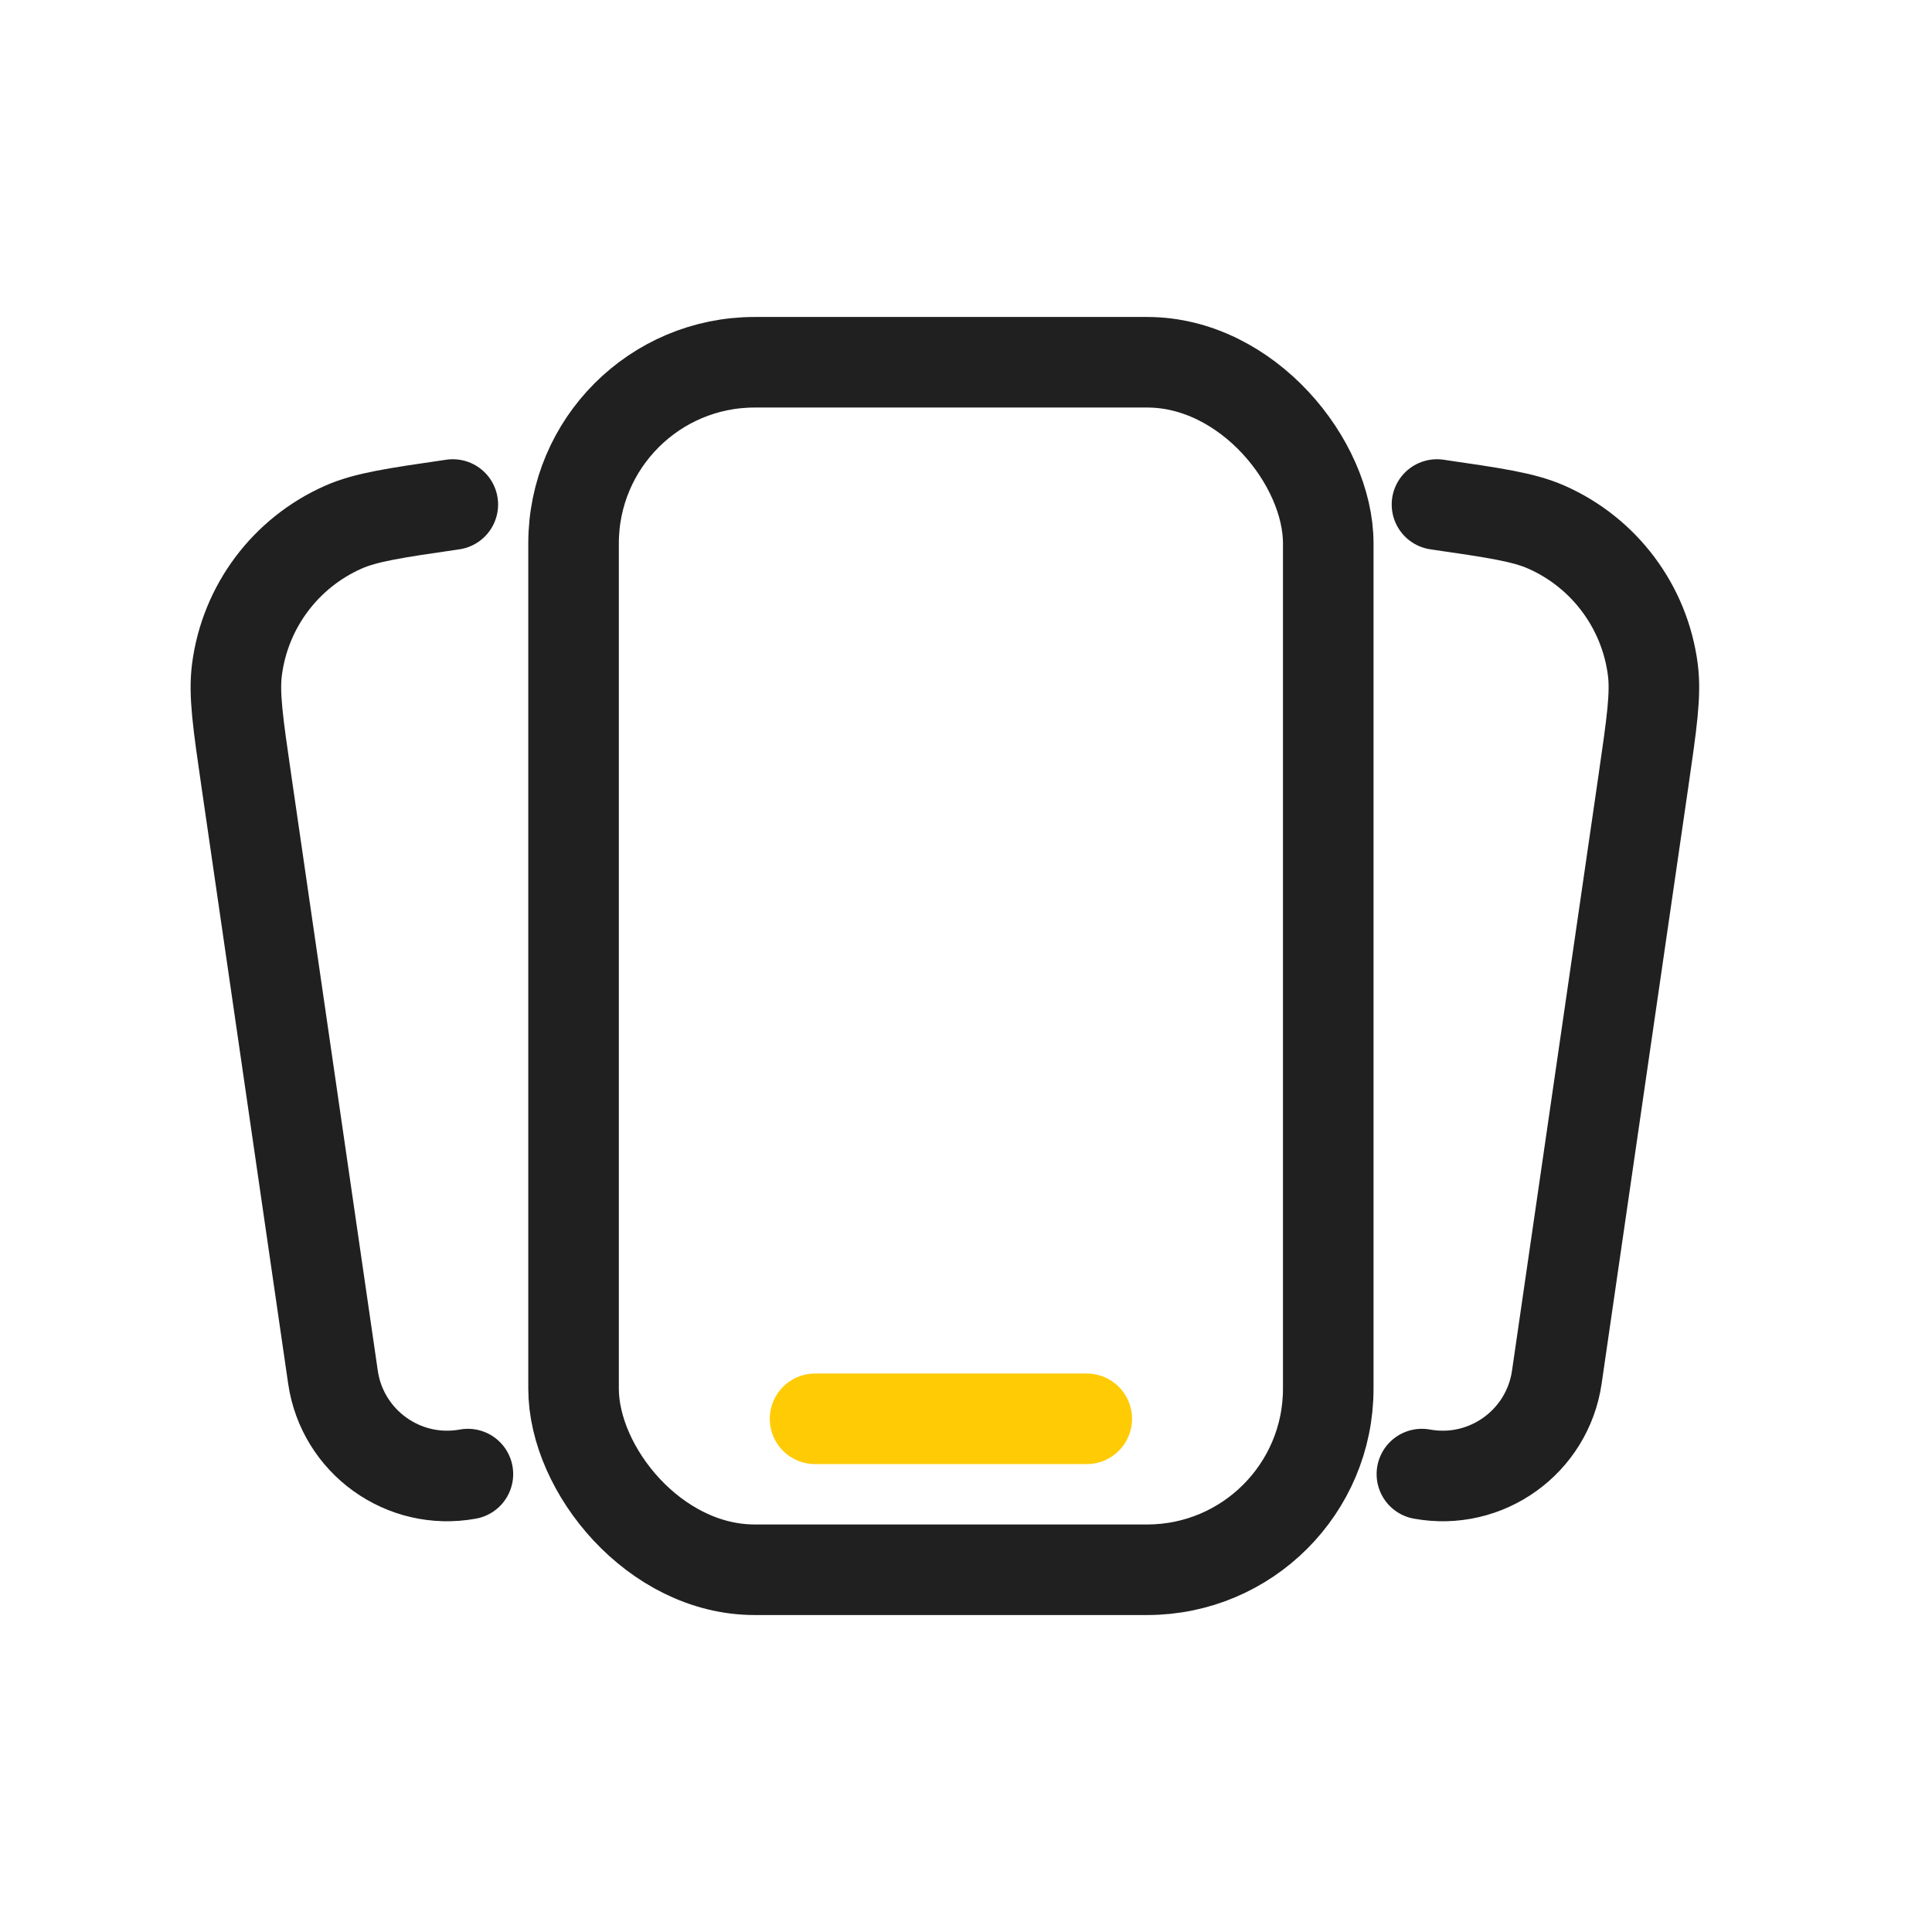
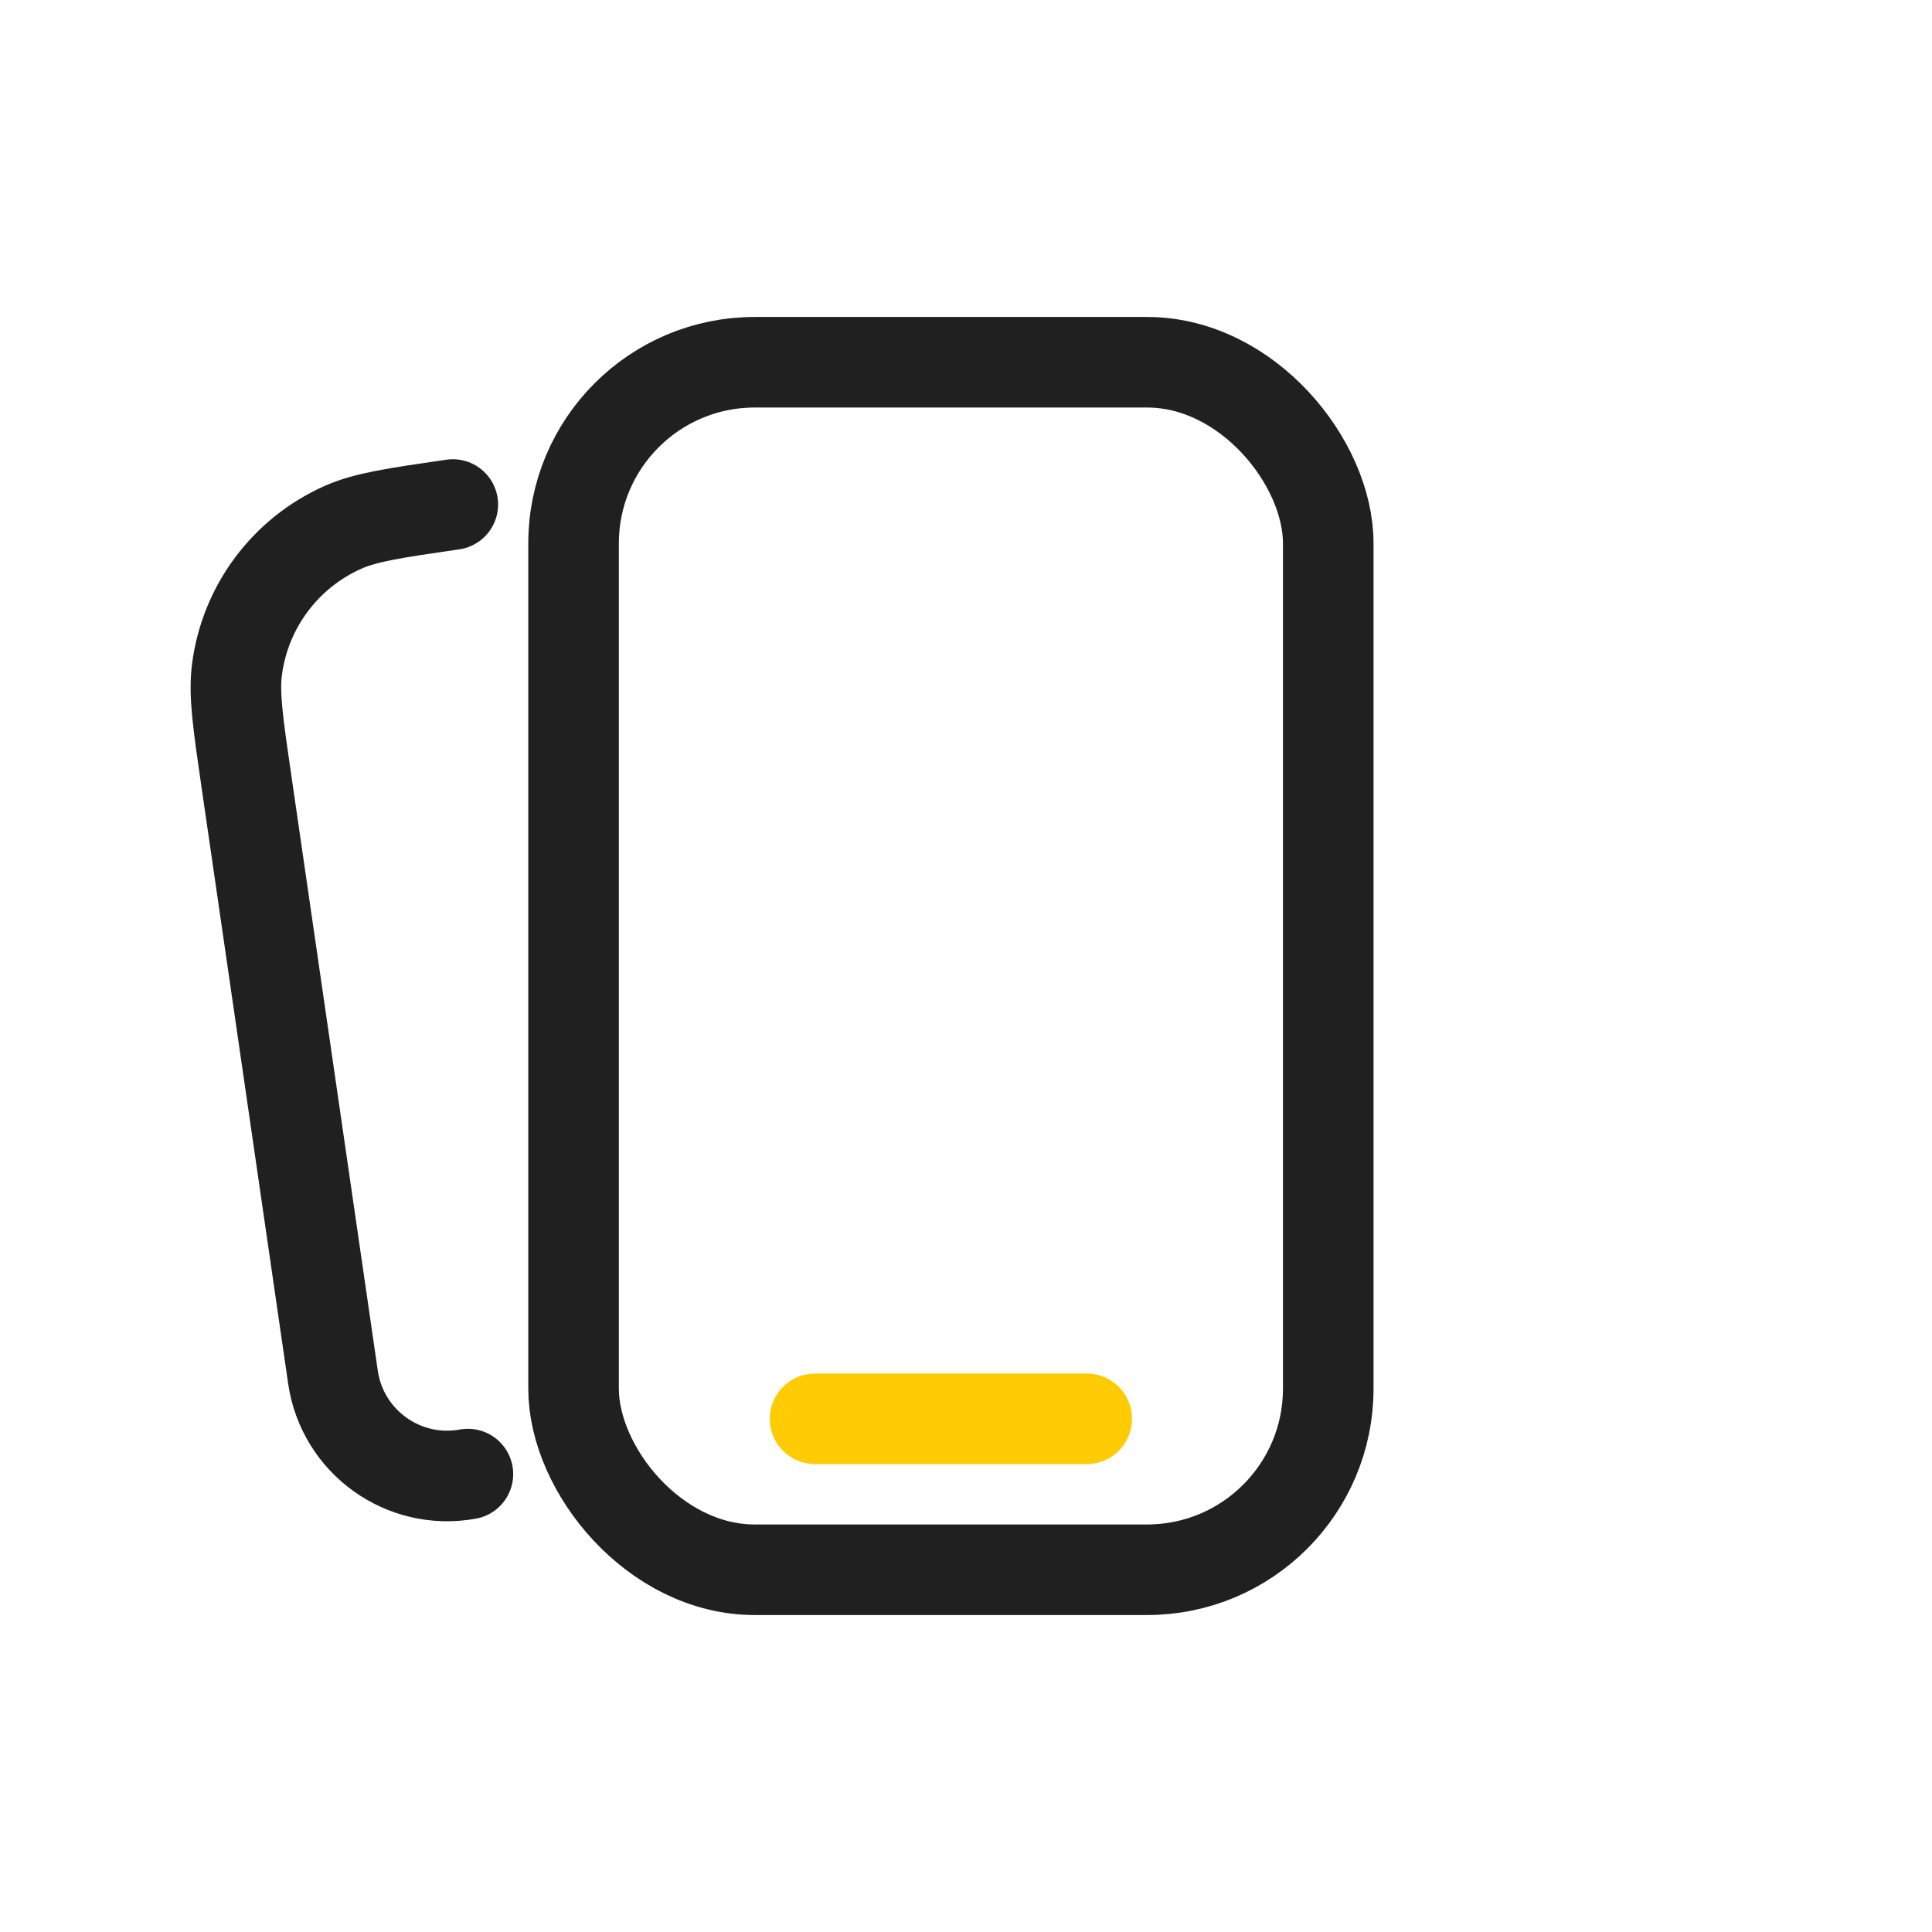
<svg xmlns="http://www.w3.org/2000/svg" width="64" height="64" viewBox="0 0 64 64" fill="none">
  <path d="M15.5 48.831V48.831C13.369 49.22 11.341 47.763 11.03 45.619L8.162 25.875C7.883 23.957 7.744 22.998 7.85 22.181C8.118 20.102 9.453 18.314 11.37 17.465C12.123 17.131 13.082 16.992 15 16.713V16.713" stroke="#202020" stroke-width="3" stroke-linecap="round" />
-   <path d="M47.102 48.831V48.831C49.233 49.22 51.261 47.763 51.572 45.619L54.44 25.875C54.718 23.957 54.858 22.998 54.752 22.181C54.483 20.102 53.149 18.314 51.232 17.465C50.479 17.131 49.52 16.992 47.602 16.713V16.713" stroke="#202020" stroke-width="3" stroke-linecap="round" />
  <rect x="19" y="12" width="25" height="40" rx="6" stroke="#202020" stroke-width="3" stroke-linecap="round" />
  <path d="M27 47H36" stroke="#FFCB05" stroke-width="3" stroke-linecap="round" stroke-linejoin="round" />
</svg>